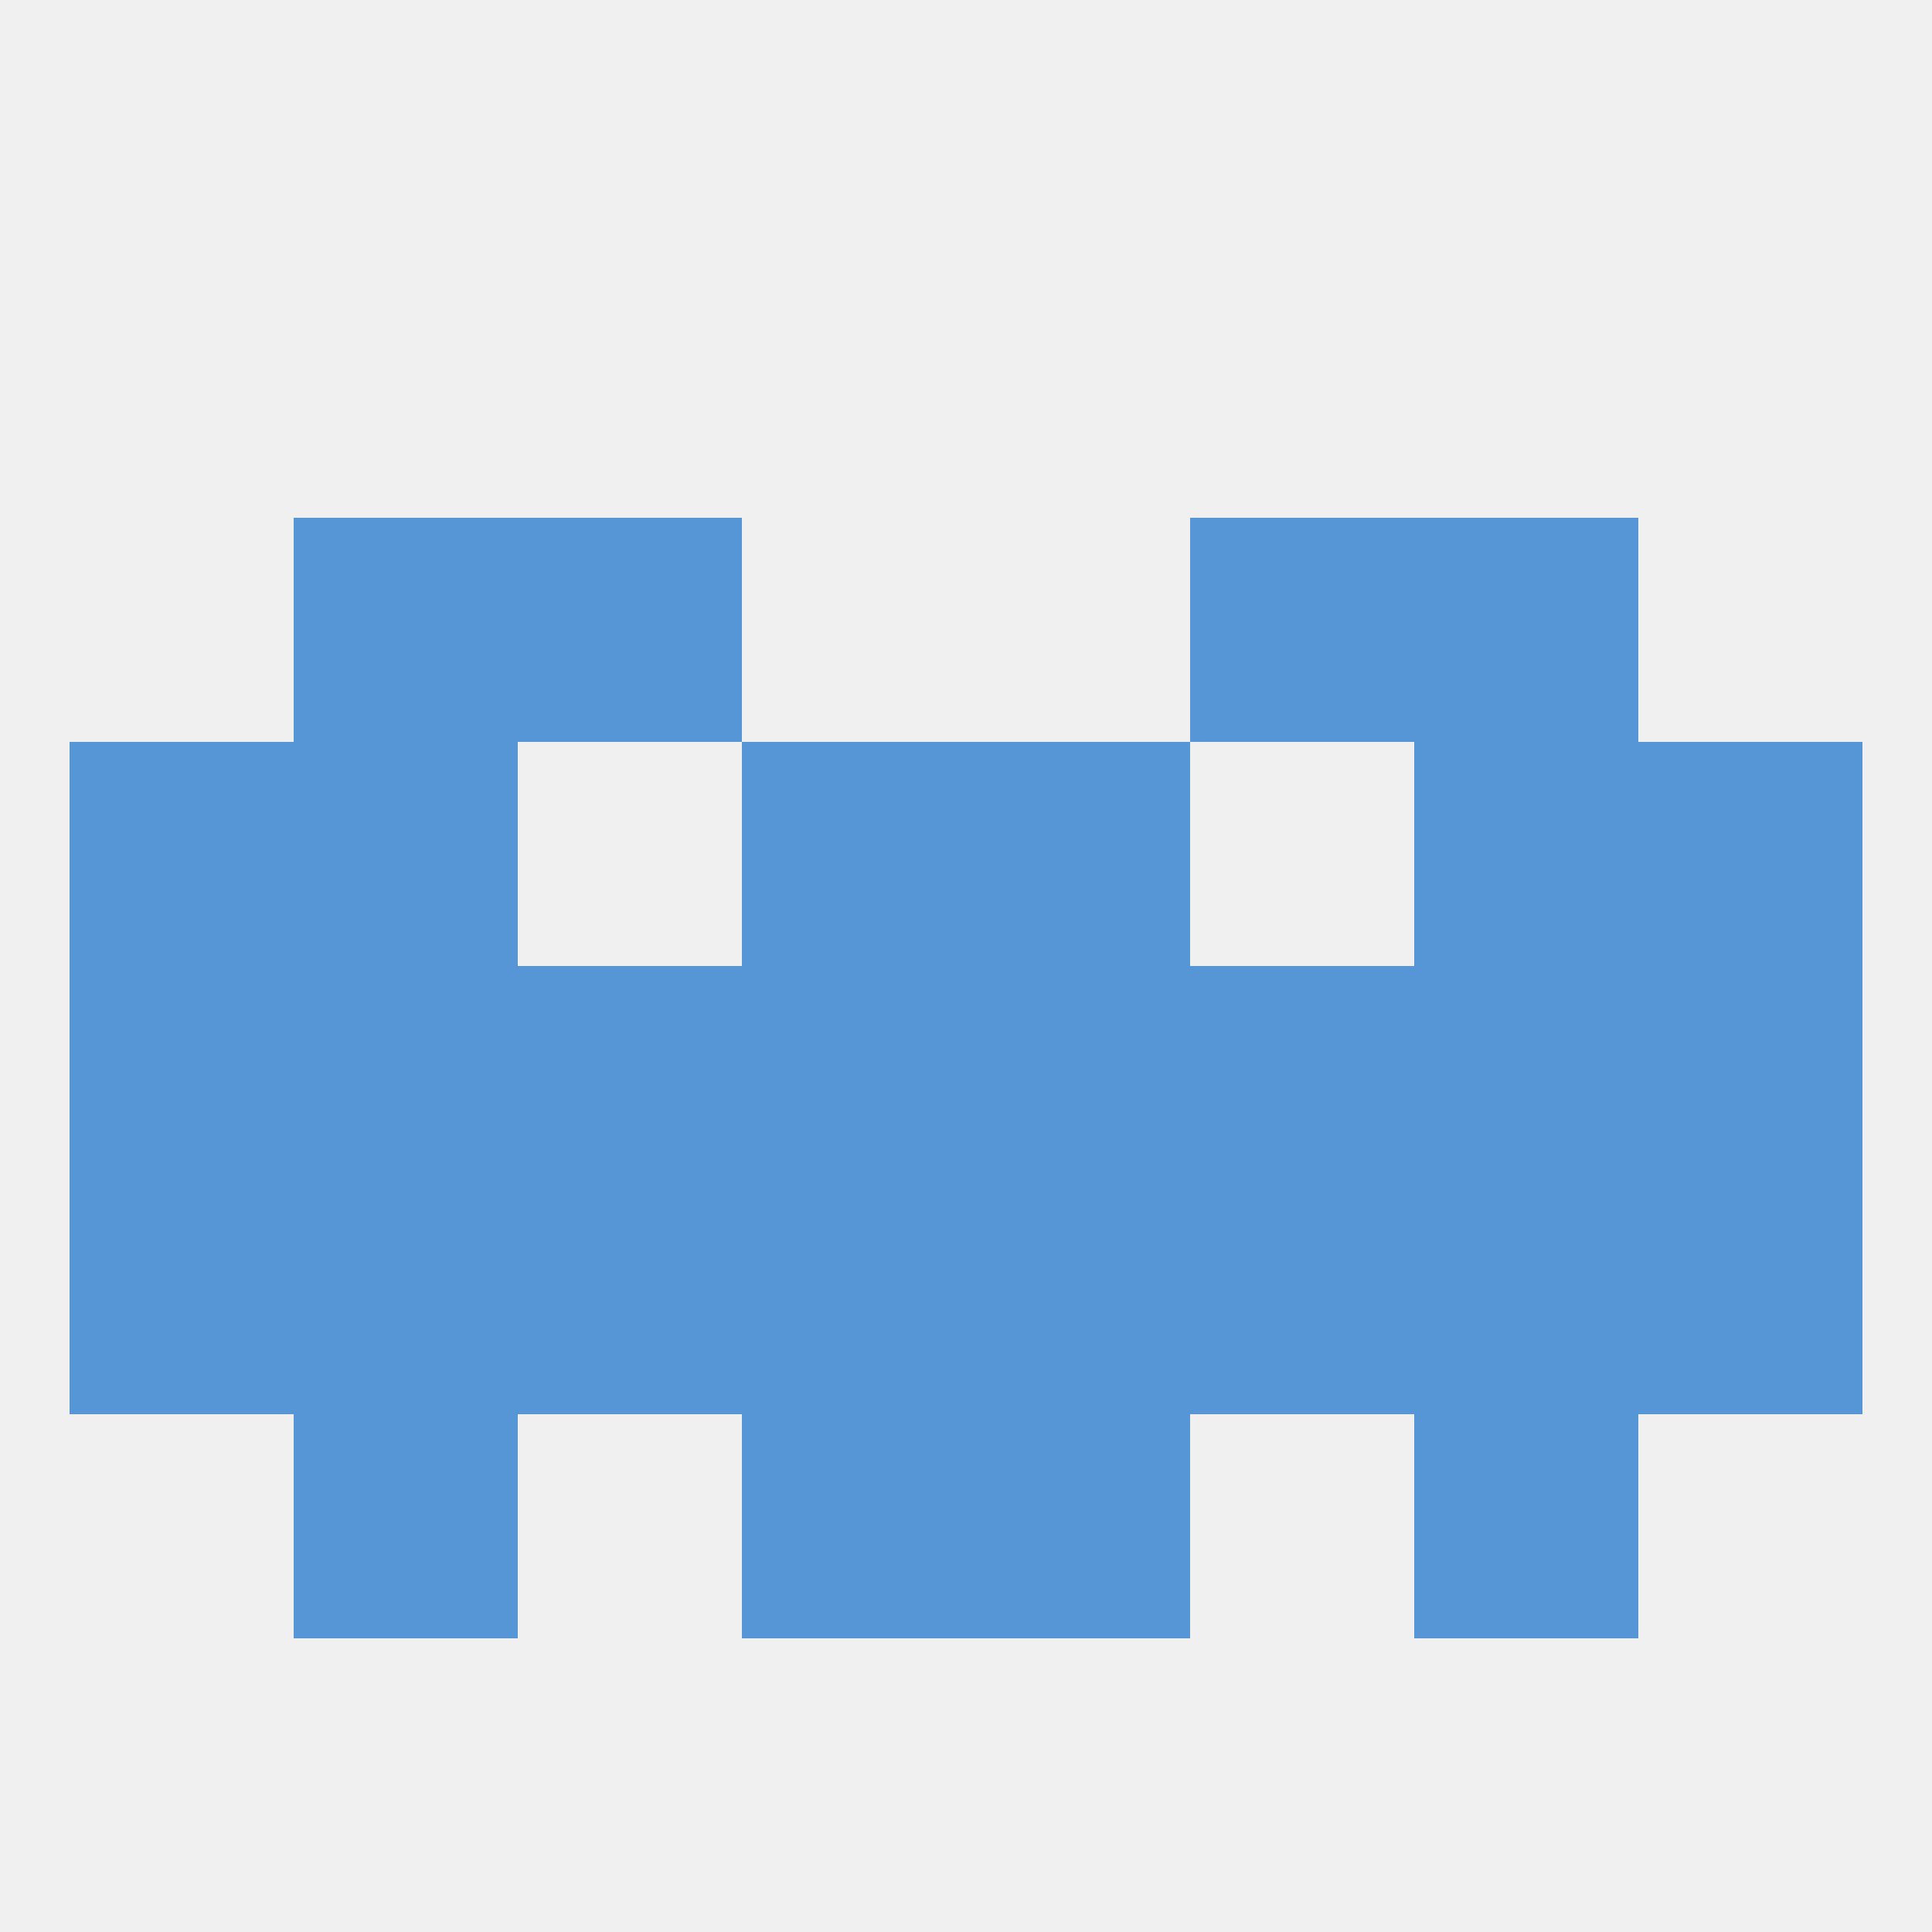
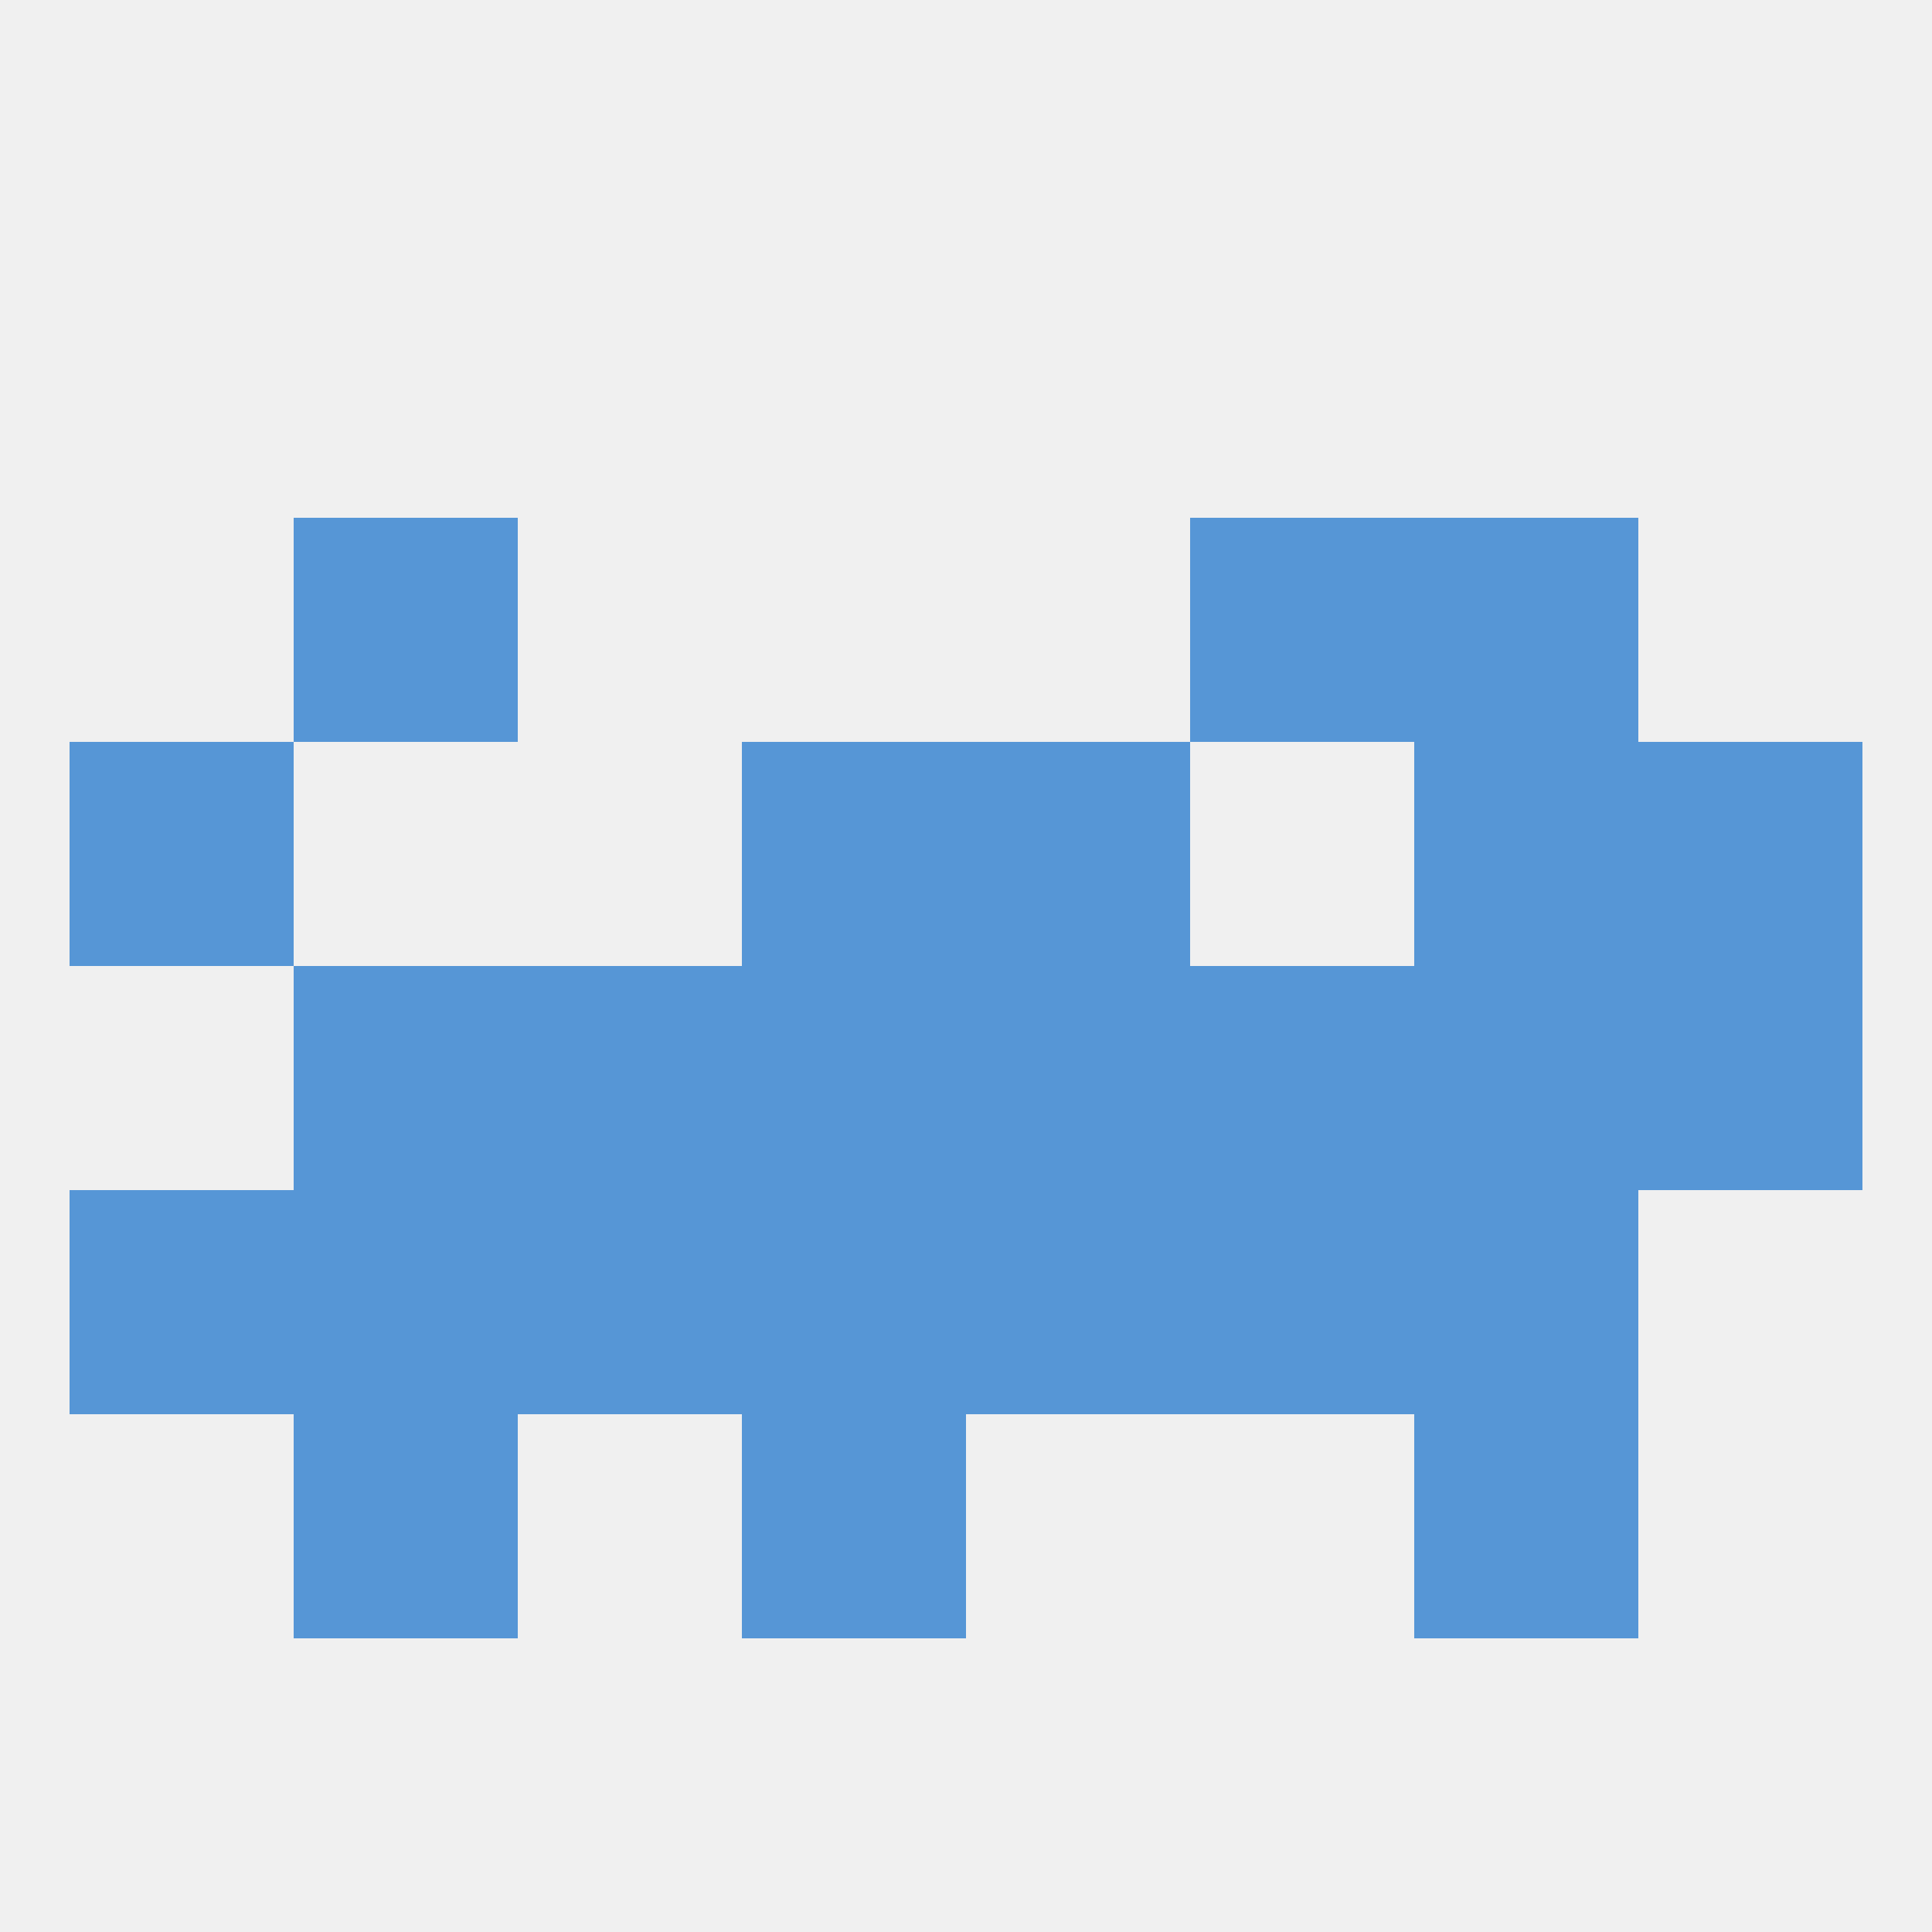
<svg xmlns="http://www.w3.org/2000/svg" version="1.1" baseprofile="full" width="250" height="250" viewBox="0 0 250 250">
  <rect width="100%" height="100%" fill="rgba(240,240,240,255)" />
  <rect x="183" y="96" width="29" height="29" fill="rgba(86,150,214,255)" />
  <rect x="9" y="96" width="29" height="29" fill="rgba(86,150,214,255)" />
  <rect x="212" y="96" width="29" height="29" fill="rgba(86,150,214,255)" />
  <rect x="96" y="96" width="29" height="29" fill="rgba(86,150,214,255)" />
  <rect x="125" y="96" width="29" height="29" fill="rgba(86,150,214,255)" />
-   <rect x="38" y="96" width="29" height="29" fill="rgba(86,150,214,255)" />
-   <rect x="67" y="67" width="29" height="29" fill="rgba(86,150,214,255)" />
  <rect x="154" y="67" width="29" height="29" fill="rgba(86,150,214,255)" />
  <rect x="38" y="67" width="29" height="29" fill="rgba(86,150,214,255)" />
  <rect x="183" y="67" width="29" height="29" fill="rgba(86,150,214,255)" />
-   <rect x="9" y="125" width="29" height="29" fill="rgba(86,150,214,255)" />
  <rect x="125" y="125" width="29" height="29" fill="rgba(86,150,214,255)" />
  <rect x="67" y="125" width="29" height="29" fill="rgba(86,150,214,255)" />
  <rect x="38" y="125" width="29" height="29" fill="rgba(86,150,214,255)" />
  <rect x="183" y="125" width="29" height="29" fill="rgba(86,150,214,255)" />
  <rect x="212" y="125" width="29" height="29" fill="rgba(86,150,214,255)" />
  <rect x="96" y="125" width="29" height="29" fill="rgba(86,150,214,255)" />
  <rect x="154" y="125" width="29" height="29" fill="rgba(86,150,214,255)" />
  <rect x="183" y="154" width="29" height="29" fill="rgba(86,150,214,255)" />
  <rect x="67" y="154" width="29" height="29" fill="rgba(86,150,214,255)" />
  <rect x="154" y="154" width="29" height="29" fill="rgba(86,150,214,255)" />
  <rect x="9" y="154" width="29" height="29" fill="rgba(86,150,214,255)" />
-   <rect x="212" y="154" width="29" height="29" fill="rgba(86,150,214,255)" />
  <rect x="38" y="154" width="29" height="29" fill="rgba(86,150,214,255)" />
  <rect x="96" y="154" width="29" height="29" fill="rgba(86,150,214,255)" />
  <rect x="125" y="154" width="29" height="29" fill="rgba(86,150,214,255)" />
  <rect x="38" y="183" width="29" height="29" fill="rgba(86,150,214,255)" />
  <rect x="183" y="183" width="29" height="29" fill="rgba(86,150,214,255)" />
  <rect x="96" y="183" width="29" height="29" fill="rgba(86,150,214,255)" />
-   <rect x="125" y="183" width="29" height="29" fill="rgba(86,150,214,255)" />
</svg>